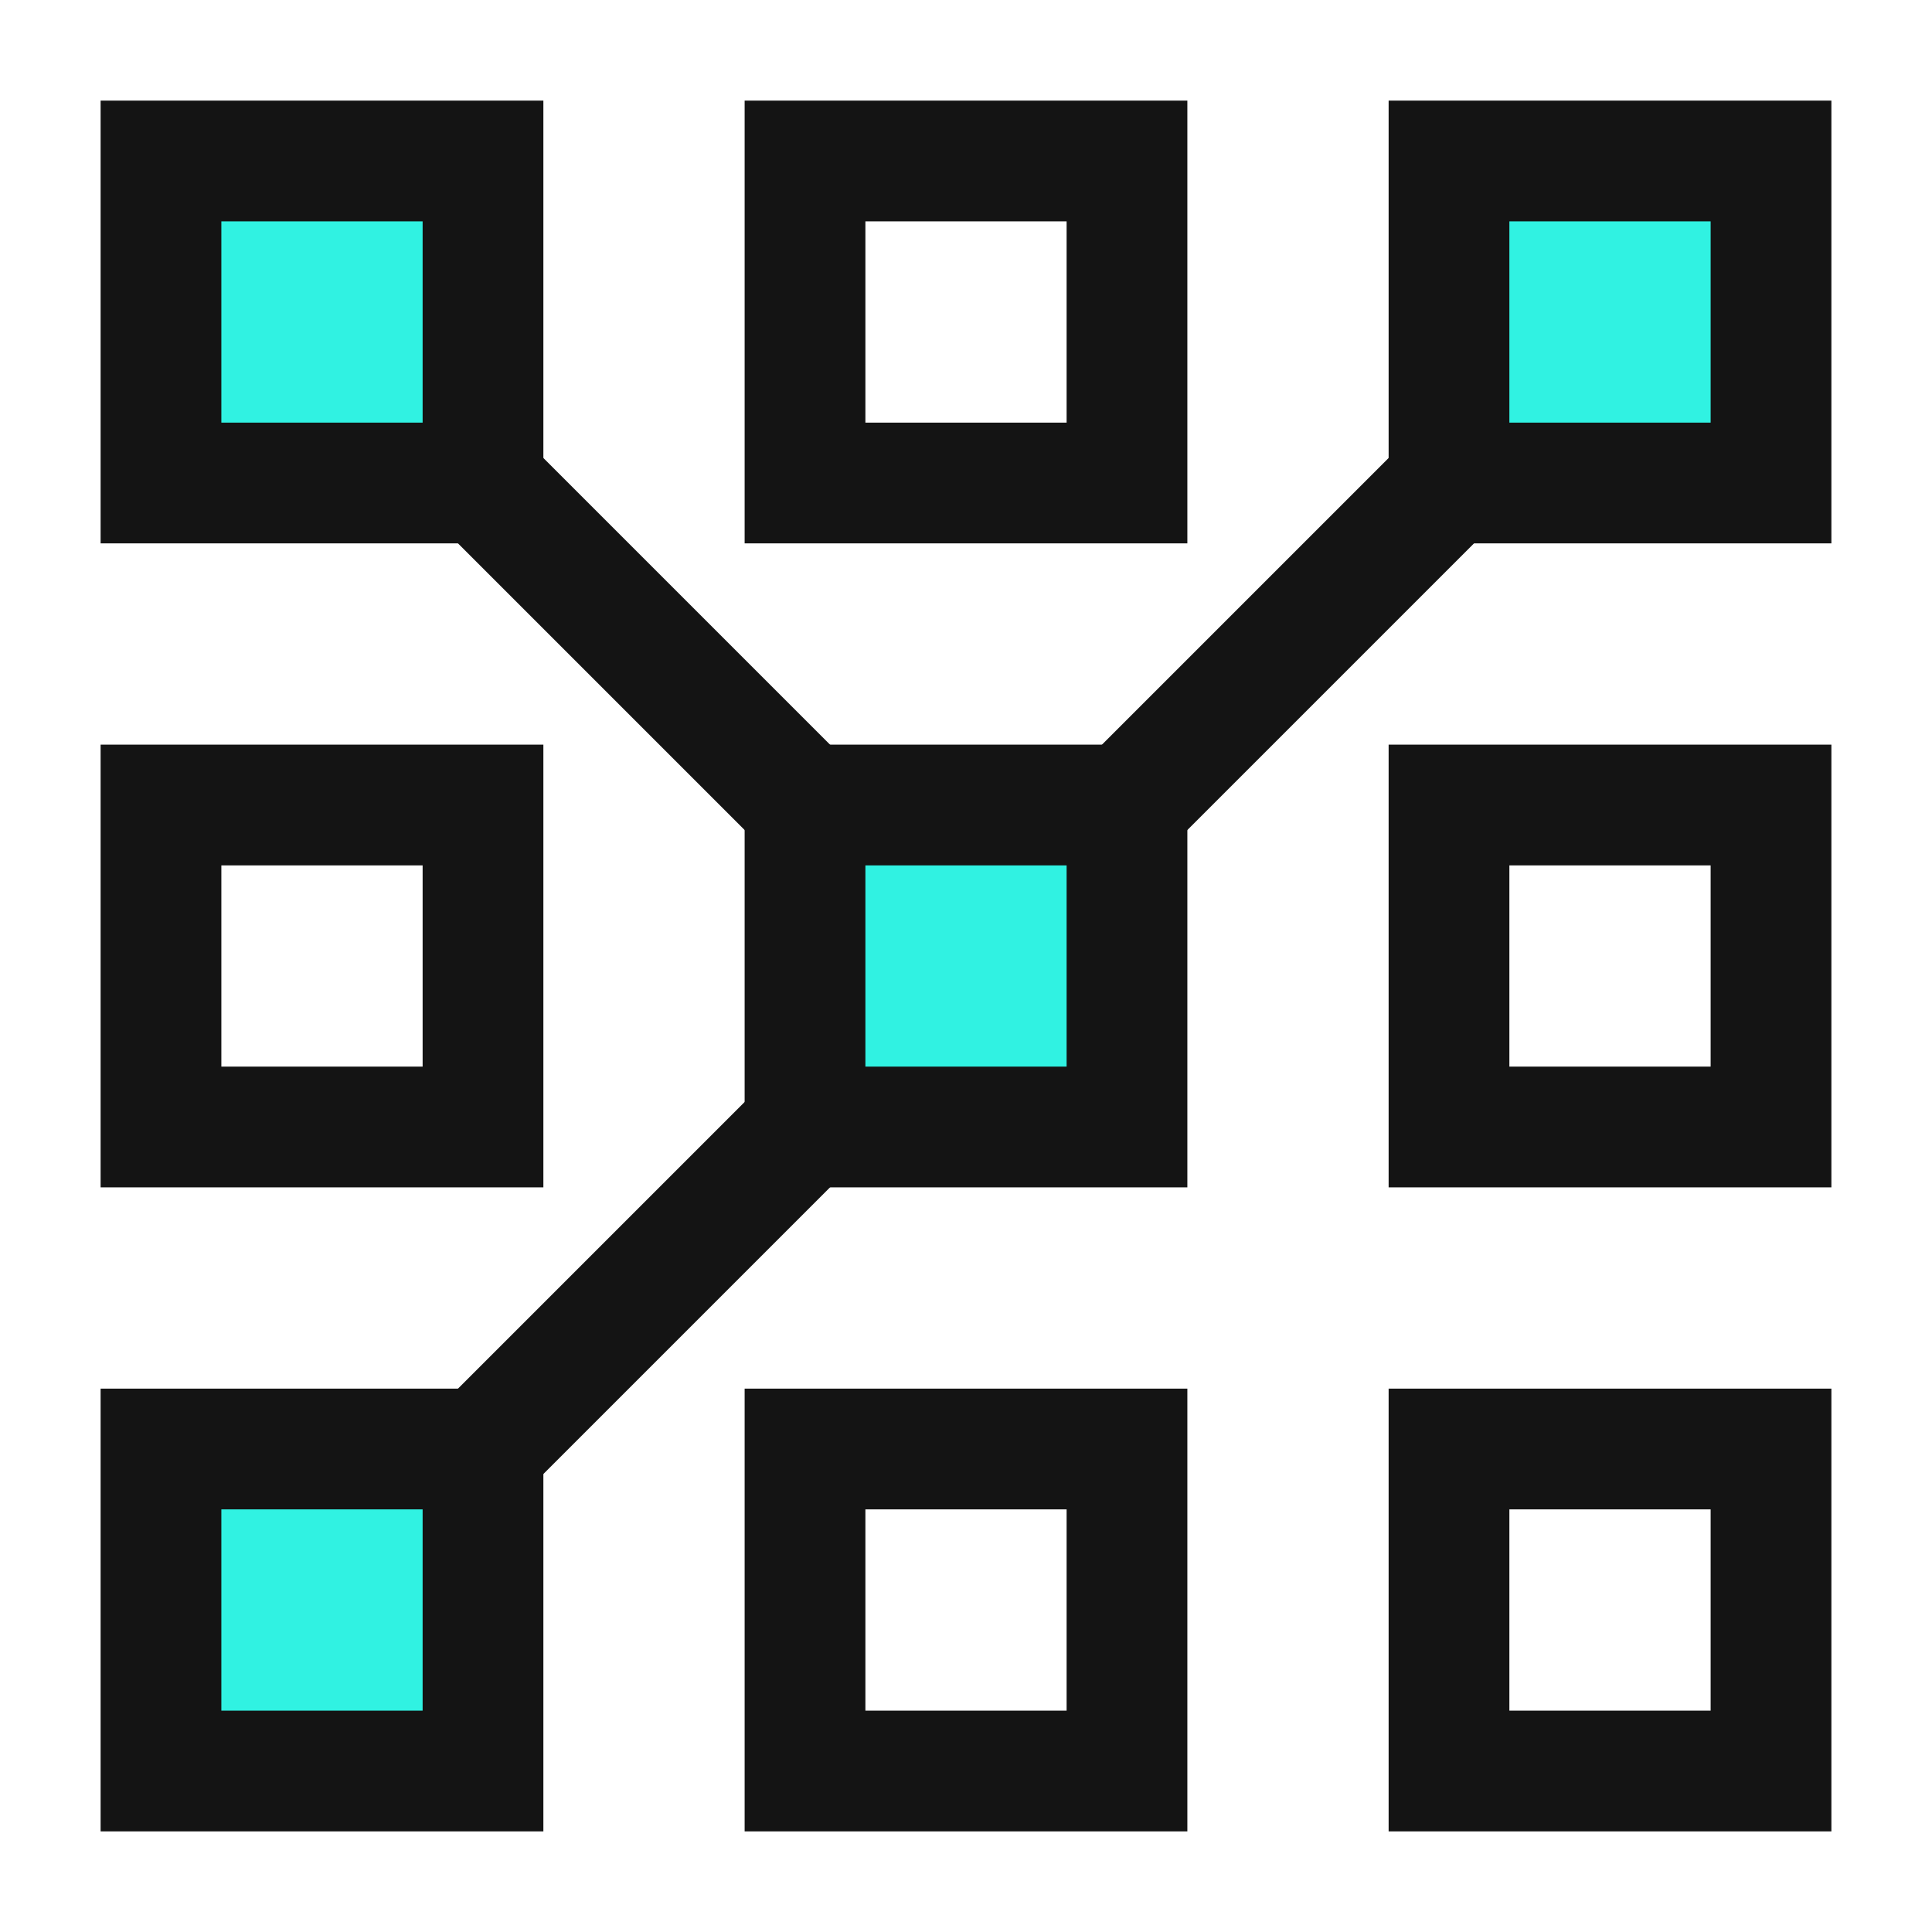
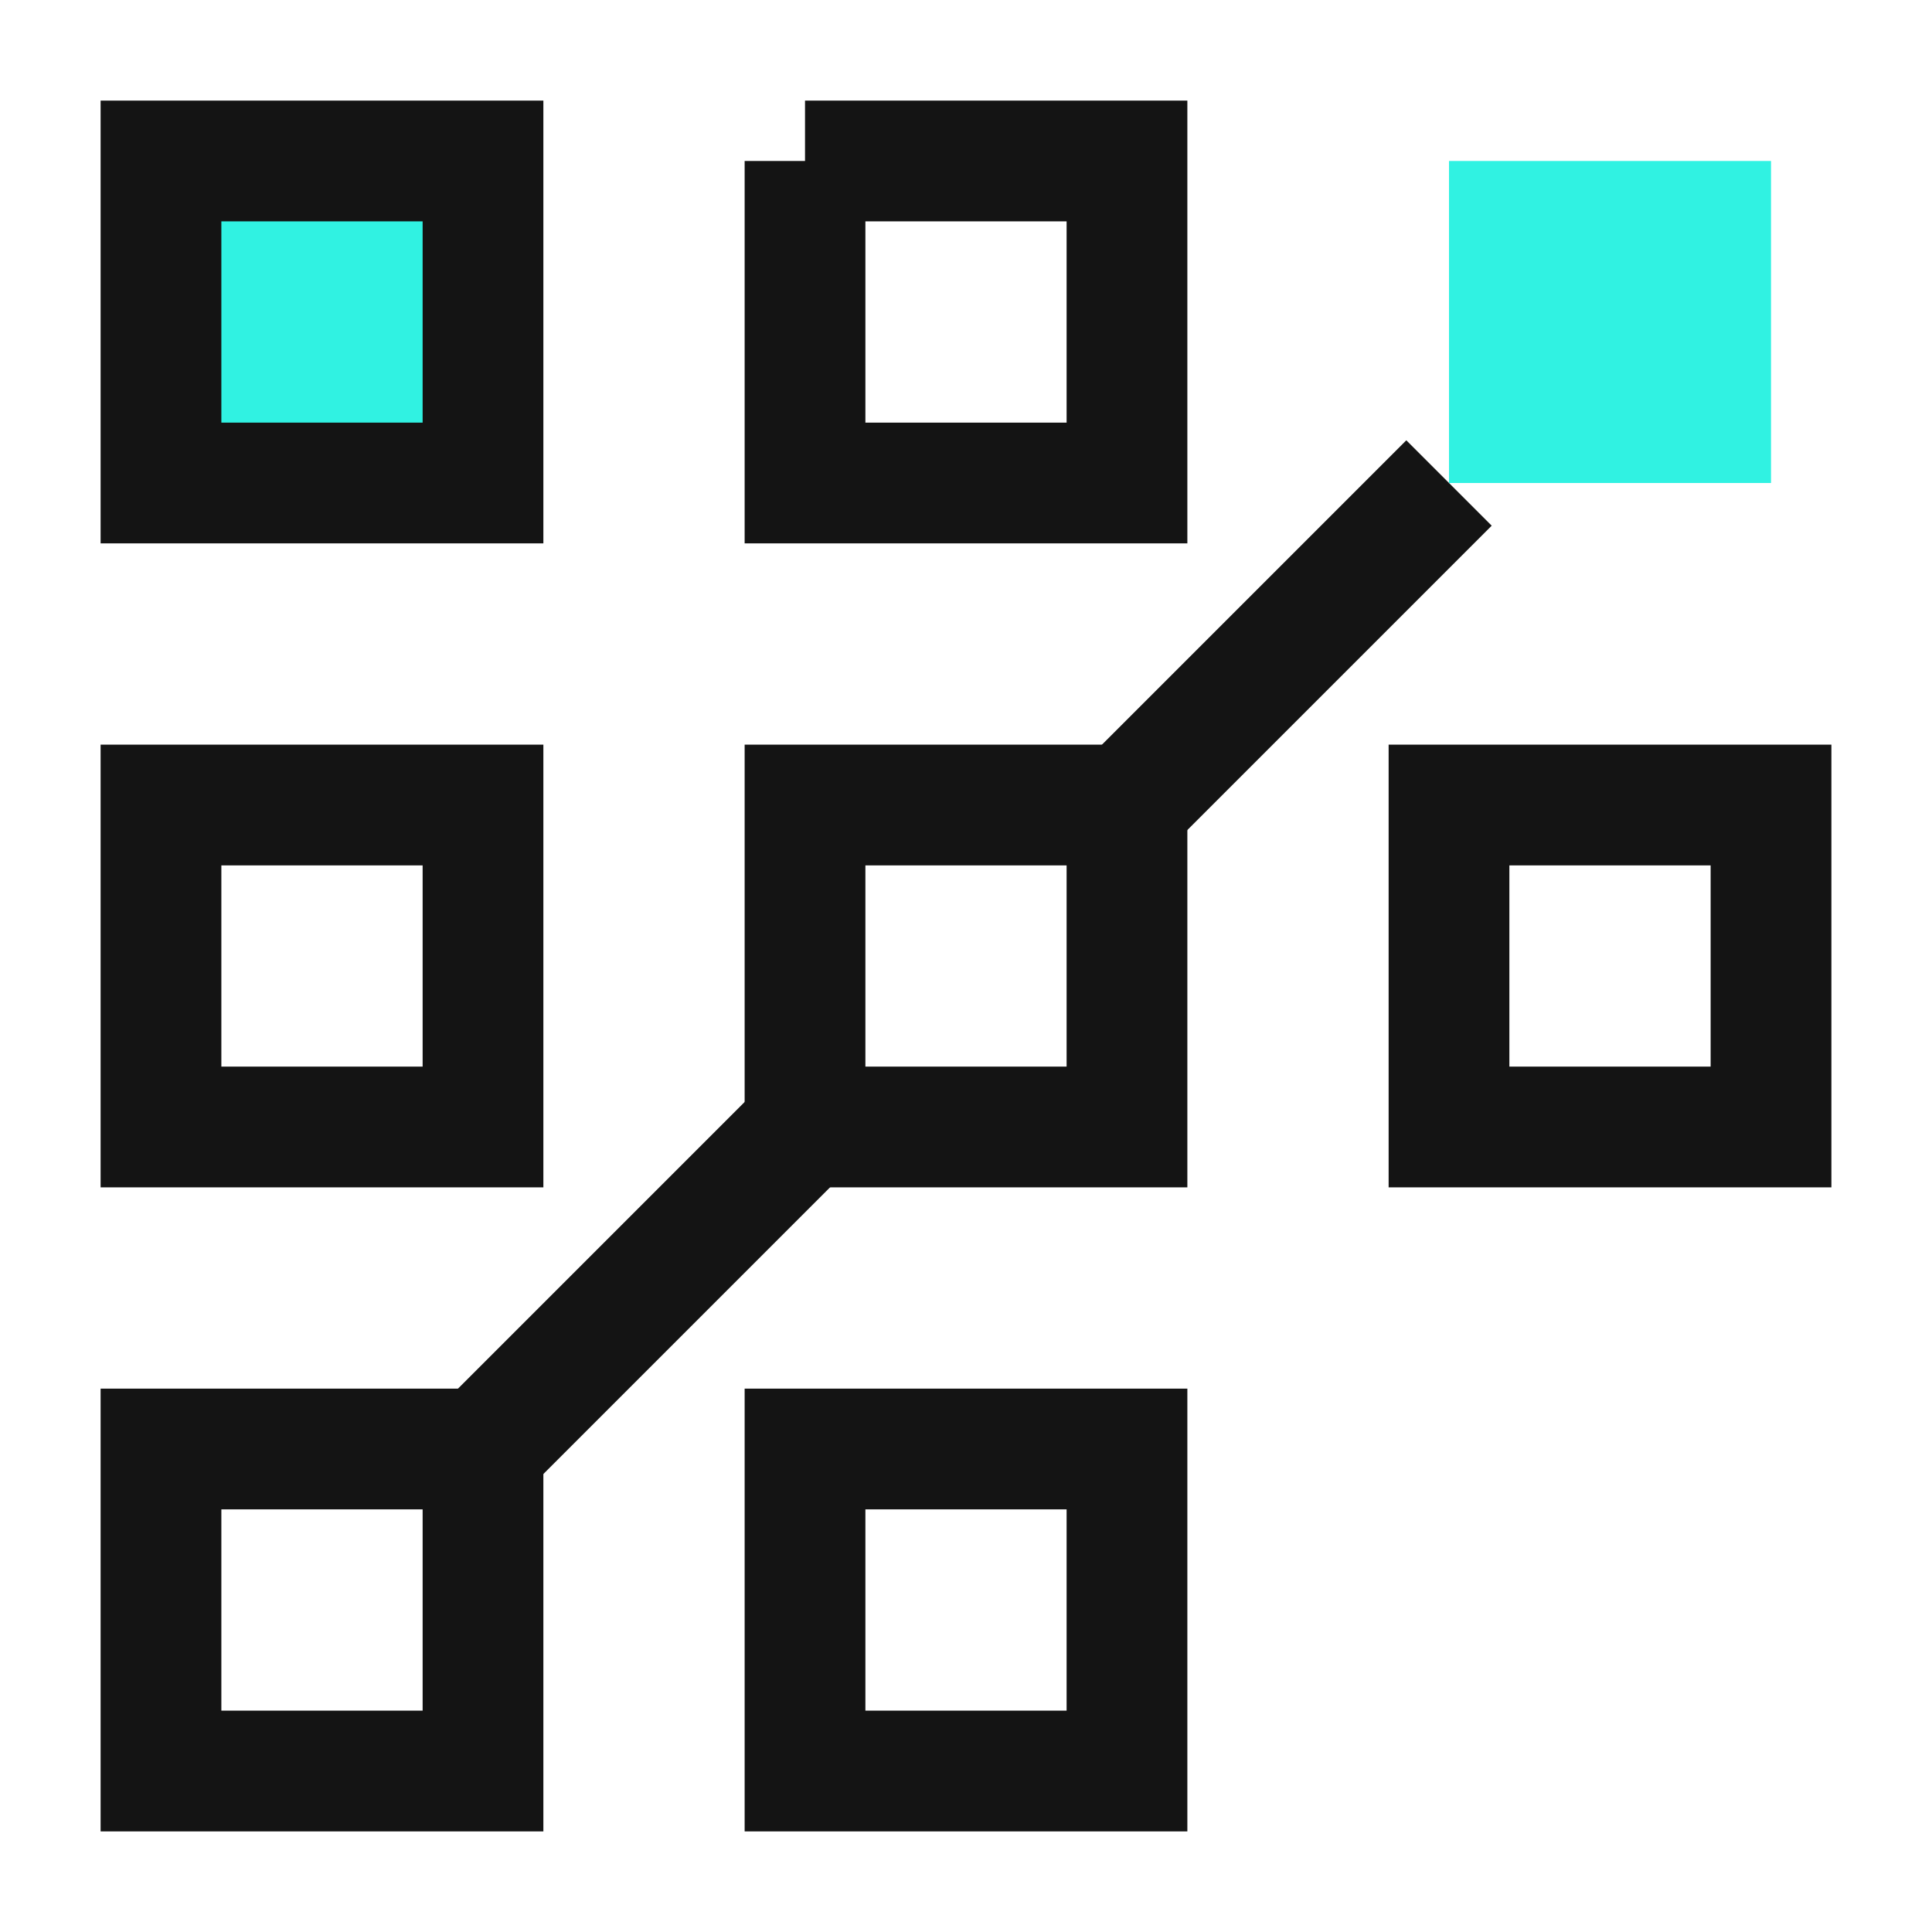
<svg xmlns="http://www.w3.org/2000/svg" width="40" height="40" viewBox="0 0 40 40" fill="none">
  <path d="M3.333 3.333H10V10H3.333V3.333Z" fill="#30F2E2" />
  <path d="M30 3.333H36.667V10H30V3.333Z" fill="#30F2E2" />
-   <path d="M3.333 30H10V36.667H3.333V30Z" fill="#30F2E2" />
-   <path d="M16.667 16.667H23.333V23.333H16.667V16.667Z" fill="#30F2E2" />
  <path d="M3.333 3.333H10V10H3.333V3.333Z" stroke="#141414" stroke-width="2.5" />
-   <path d="M16.667 3.333H23.333V10H16.667V3.333Z" stroke="#141414" stroke-width="2.5" />
-   <path d="M30 3.333H36.667V10H30V3.333Z" stroke="#141414" stroke-width="2.5" />
+   <path d="M16.667 3.333H23.333V10H16.667V3.333" stroke="#141414" stroke-width="2.5" />
  <path d="M3.333 16.667H10V23.333H3.333V16.667Z" stroke="#141414" stroke-width="2.5" />
  <path d="M3.333 30H10V36.667H3.333V30Z" stroke="#141414" stroke-width="2.5" />
  <path d="M16.667 16.667H23.333V23.333H16.667V16.667Z" stroke="#141414" stroke-width="2.5" />
  <path d="M16.667 30H23.333V36.667H16.667V30Z" stroke="#141414" stroke-width="2.5" />
  <path d="M30 16.667H36.667V23.333H30V16.667Z" stroke="#141414" stroke-width="2.5" />
-   <path d="M30 30H36.667V36.667H30V30Z" stroke="#141414" stroke-width="2.5" />
  <path d="M10 30L16.667 23.333" stroke="#141414" stroke-width="2.5" />
  <path d="M23.333 16.667L30 10" stroke="#141414" stroke-width="2.5" />
-   <path d="M10 10L16.667 16.667" stroke="#141414" stroke-width="2.5" />
</svg>